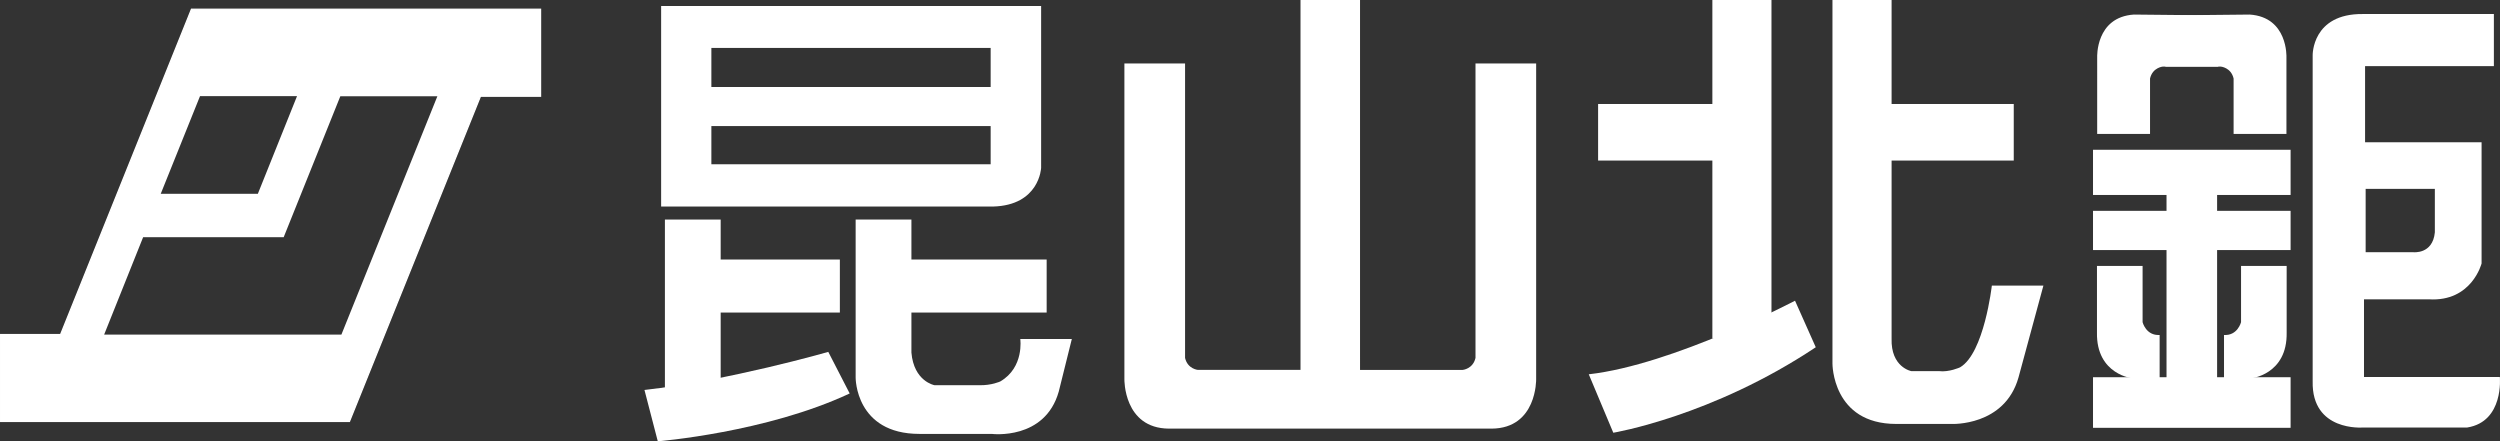
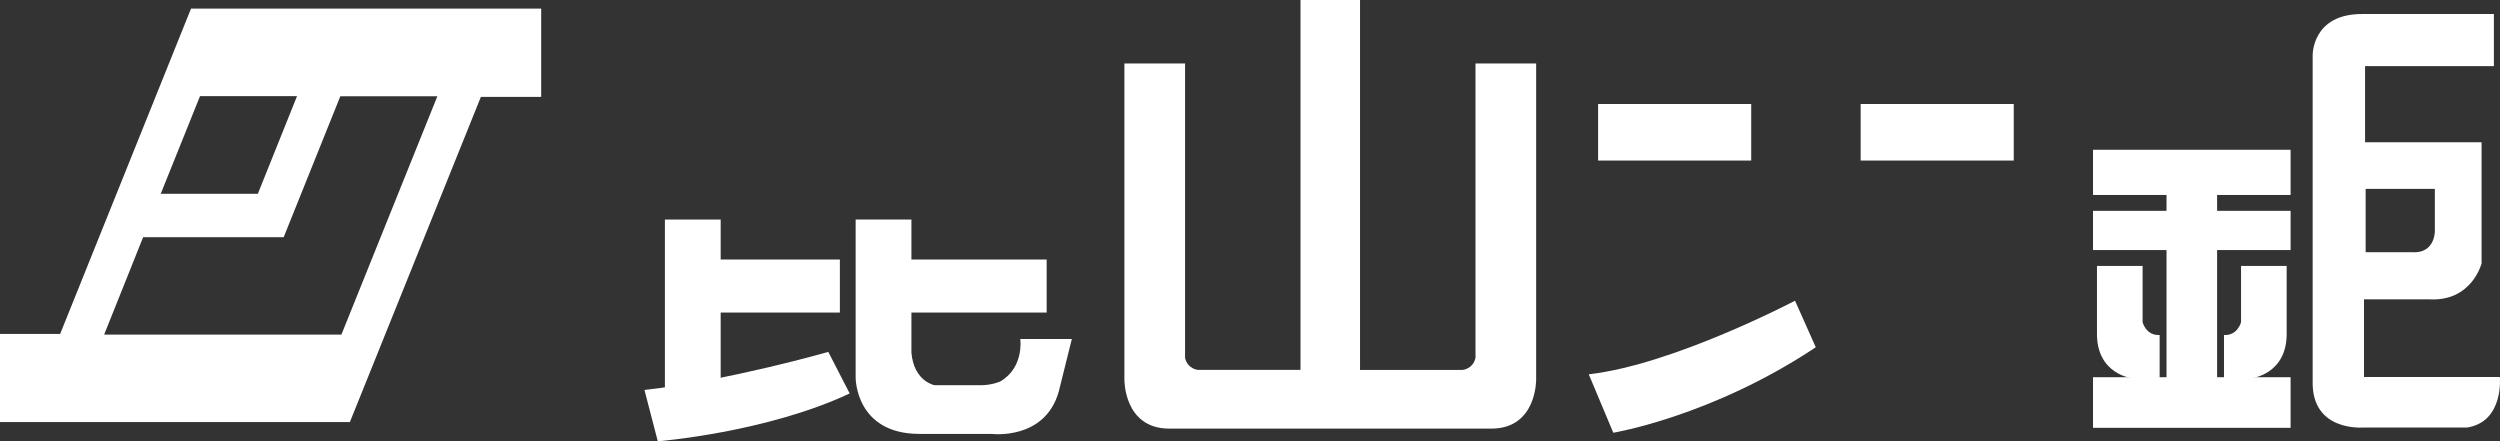
<svg xmlns="http://www.w3.org/2000/svg" version="1.1" id="圖層_1" x="0px" y="0px" width="175.619px" height="31px" viewBox="0 0 175.619 31" enable-background="new 0 0 175.619 31" xml:space="preserve">
  <rect x="0" y="0" width="175.619" height="31" fill="#333333" stroke="none" />
  <g>
    <polygon fill="none" stroke="#FFFFFF" stroke-width="0.095" stroke-miterlimit="10" points="37.97,6.758 33.749,6.758    24.545,29.604 0.048,29.604 0.048,23.507 4.257,23.507 13.452,0.652 37.97,0.652  " />
    <path fill="#FFFFFF" d="M13.452,0.652L4.257,23.507H0.048v6.097h24.498l9.204-22.846h4.221V0.652H13.452z M14.051,6.752   l6.814,0.002l-2.751,6.858h-6.822L14.051,6.752z M23.982,23.506H7.315l2.74-6.844h9.873l3.978-9.898h6.817L23.982,23.506z" />
    <rect x="152.193" y="10.986" fill="#FFFFFF" width="3.553" height="16.96" />
    <rect x="147.029" y="10.521" fill="#FFFFFF" width="13.88" height="3.175" />
    <rect x="147.029" y="14.811" fill="#FFFFFF" width="13.88" height="2.755" />
    <rect x="147.029" y="26.499" fill="#FFFFFF" width="13.88" height="3.554" />
-     <path fill="#FFFFFF" d="M152.113,1.083v3.595h3.894c0,0,0.717,0.059,0.898,0.838v3.893h3.712V4.018c0,0,0.12-2.813-2.576-2.995   L152.113,1.083z" />
-     <path fill="#FFFFFF" d="M155.827,1.083v3.595h-3.894c0,0-0.719,0.059-0.898,0.838v3.893h-3.713V4.018c0,0-0.12-2.813,2.575-2.995   L155.827,1.083z" />
    <path fill="#FFFFFF" d="M147.307,18.679h3.205v3.954c0,0,0.238,0.958,1.197,0.898v3.055h-1.856c0,0-2.606-0.24-2.546-3.235V18.679z   " />
    <path fill="#FFFFFF" d="M160.632,18.679h-3.204v3.954c0,0-0.24,0.958-1.197,0.898v3.055h1.855c0,0,2.607-0.24,2.546-3.235V18.679z" />
    <path fill="#FFFFFF" d="M175.608,26.482h-9.543v-5.456h4.557c3.017,0.189,3.703-2.52,3.703-2.52V9.993h-8.184V4.648h9.048V0.985   h-9.2c-3.588-0.038-3.53,2.898-3.53,2.898v22.903c-0.077,3.552,3.53,3.245,3.53,3.245h7.329   C175.913,29.613,175.608,26.482,175.608,26.482 M166.181,13.268h4.861v3.055c-0.151,1.566-1.526,1.393-1.526,1.393h-3.335V13.268z" />
-     <rect x="120.29" fill="#FFFFFF" width="4.152" height="23.775" />
-     <path fill="#FFFFFF" d="M132.88,23.775V0h-4.154v25.542c0,0-0.023,4.239,4.48,4.239h3.888c0,0,3.729,0.178,4.701-3.267l1.749-6.451   h-3.622c0,0-0.539,4.755-2.234,5.742c0,0-0.77,0.354-1.477,0.266h-1.943C134.268,26.072,132.816,25.806,132.88,23.775" />
    <rect x="130.707" y="7.305" fill="#FFFFFF" width="10.754" height="3.974" />
    <path fill="#FFFFFF" d="M111.607,26.293l1.723,4.106c0,0,6.936-1.147,14.223-6.006l-1.457-3.269   C126.096,21.125,117.527,25.629,111.607,26.293" />
    <rect x="112.263" y="7.305" fill="#FFFFFF" width="10.755" height="3.974" />
-     <path fill="#FFFFFF" d="M46.443,0.423V14.51h23.308c3.275-0.084,3.386-2.715,3.386-2.715V0.423H46.443z M69.591,6.111H49.972V3.366   h19.619V6.111z M49.972,8.858h19.619v2.682H49.972V8.858z" />
    <rect x="46.708" y="15.423" fill="#FFFFFF" width="3.917" height="12.933" />
    <path fill="#FFFFFF" d="M45.272,27.394L46.208,31c0,0,7.622-0.612,13.48-3.361l-1.503-2.92   C58.185,24.719,51.191,26.73,45.272,27.394" />
    <rect x="48.245" y="18.231" fill="#FFFFFF" width="10.753" height="3.725" />
    <rect x="61.694" y="18.231" fill="#FFFFFF" width="11.831" height="3.725" />
    <path fill="#FFFFFF" d="M64.025,24.767v-9.344h-3.918v11.108c0,0-0.025,3.95,4.481,3.95h5.086c0,0,3.73,0.468,4.702-2.977   l0.918-3.691h-3.622c0,0,0.291,1.995-1.404,2.983c0,0-0.616,0.287-1.476,0.264h-3.145C65.647,27.061,64.195,26.797,64.025,24.767" />
    <path fill="#FFFFFF" d="M103.65,4.46v20.686c-0.181,0.778-0.899,0.839-0.899,0.839h-0.179h-7.033V0h-0.028h-4.125h-0.028v25.984   h-7.034h-0.177c0,0-0.718-0.061-0.899-0.839V4.46h-4.262v22.183c0,0-0.064,3.442,3.124,3.467h22.678   c3.188-0.024,3.123-3.467,3.123-3.467V4.46H103.65z" />
  </g>
</svg>